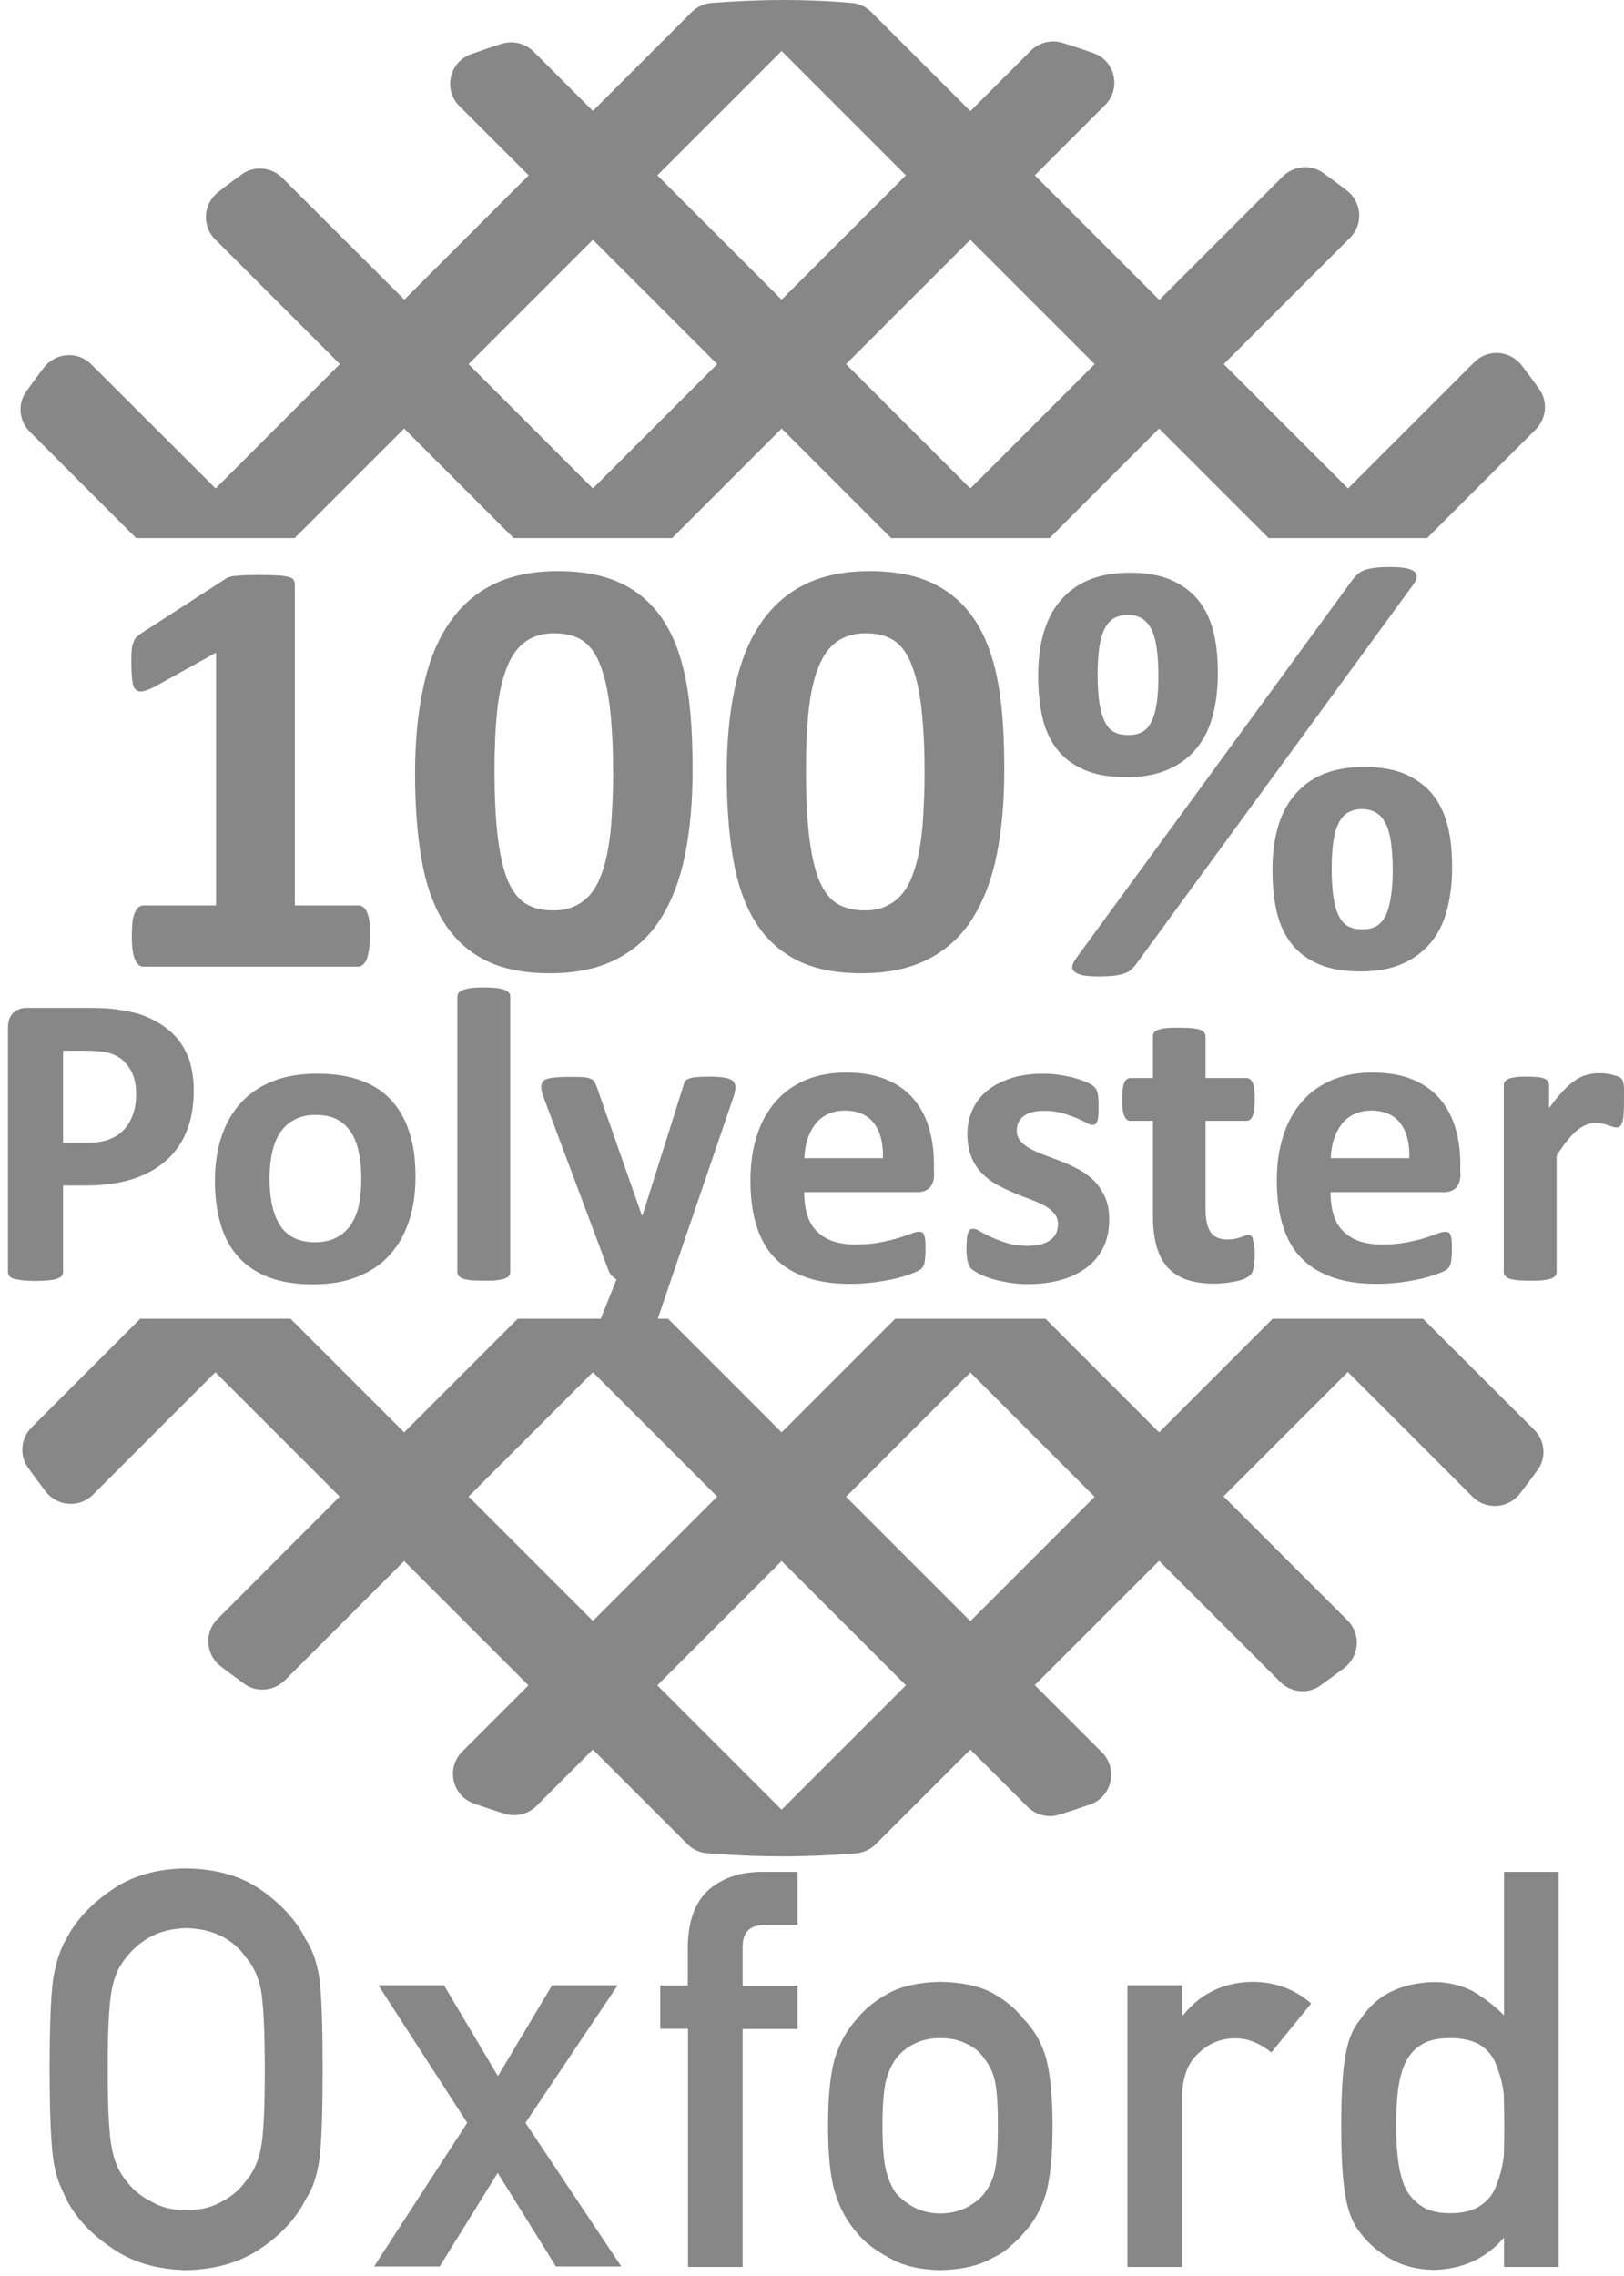
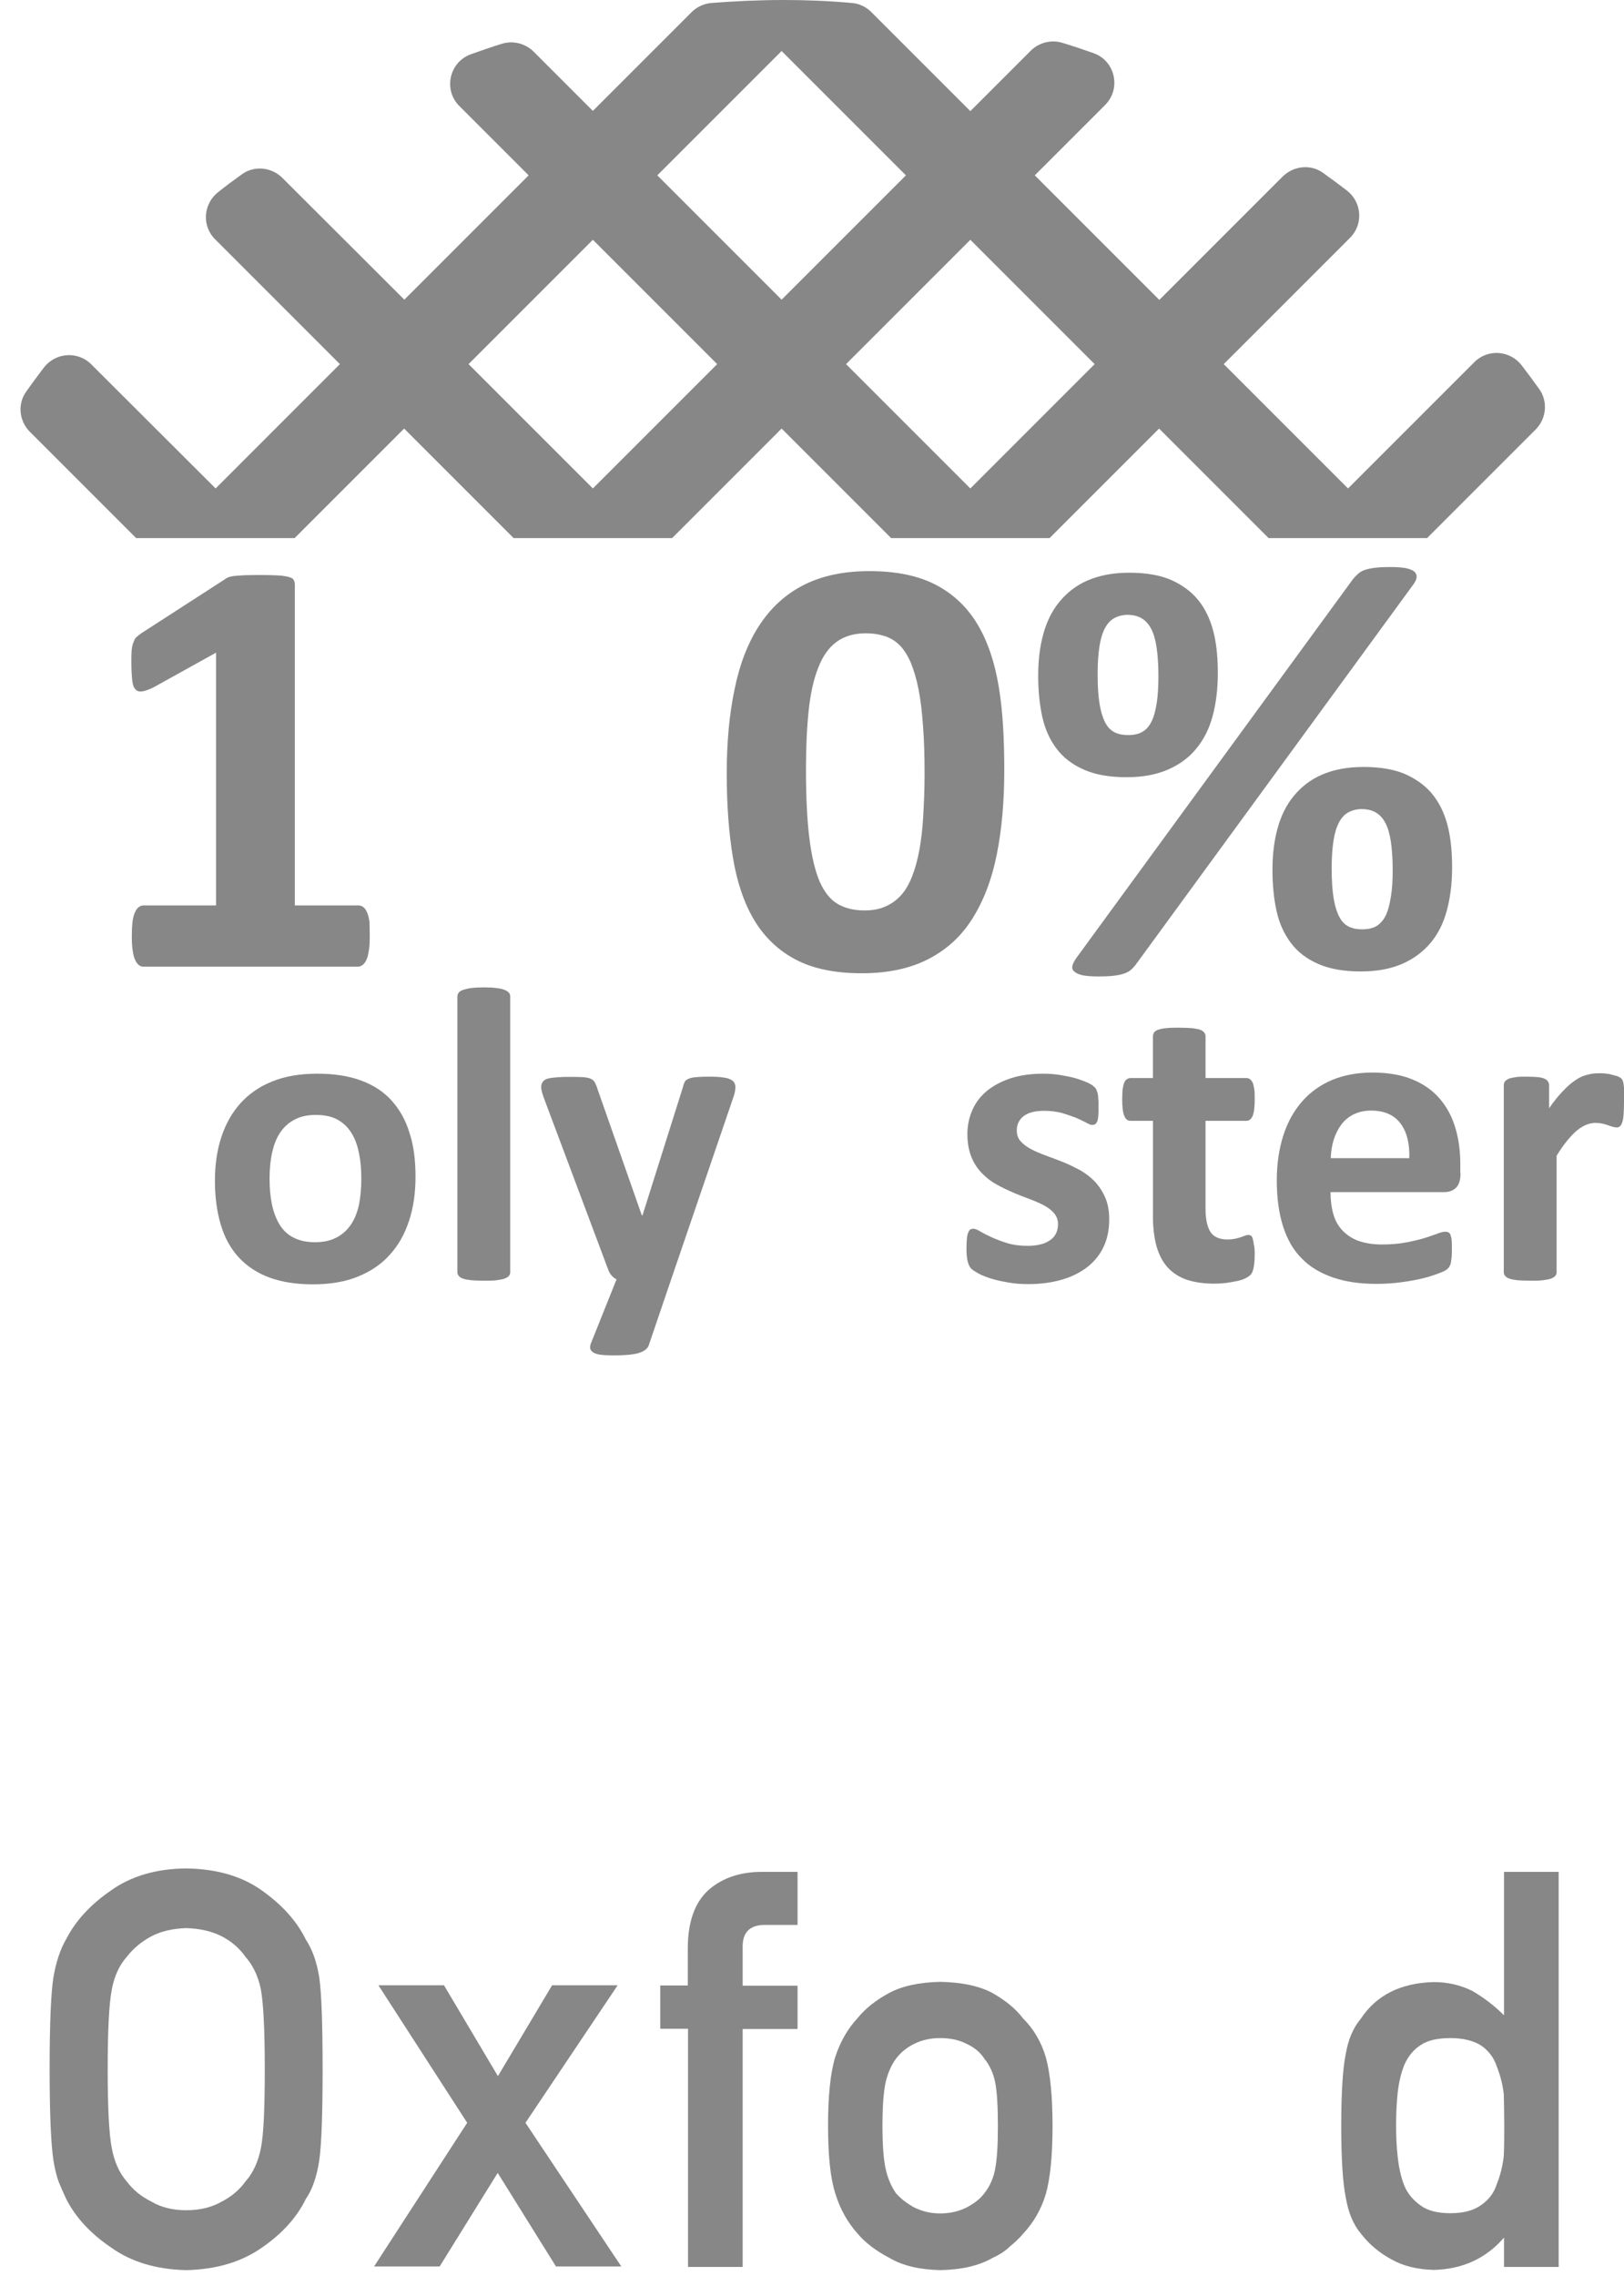
<svg xmlns="http://www.w3.org/2000/svg" version="1.1" id="Livello_1" x="0px" y="0px" viewBox="0 0 71.33 99.94" style="enable-background:new 0 0 71.33 99.94;" xml:space="preserve">
  <style type="text/css">
	.st0{fill:#878787;}
</style>
  <g>
-     <path class="st0" d="M62.5,57.91h-6.6l-4.99,4.99l-4.99-4.99h-6.6l-4.99,4.99l-4.99-4.99h-6.6l-4.99,4.99l-4.99-4.99h-6.6   l-4.77,4.77c-0.47,0.47-0.55,1.22-0.16,1.77c0.25,0.35,0.51,0.7,0.77,1.04c0.51,0.67,1.49,0.74,2.08,0.15l5.38-5.38l5.46,5.46   L9.55,71.1c-0.59,0.59-0.52,1.57,0.15,2.08c0.34,0.26,0.69,0.52,1.04,0.77c0.54,0.39,1.29,0.31,1.77-0.16l5.24-5.24l5.46,5.46   l-2.91,2.91c-0.72,0.72-0.44,1.95,0.52,2.28c0.45,0.16,0.9,0.31,1.36,0.45c0.49,0.15,1.03,0.01,1.39-0.35l2.47-2.47l4.15,4.15   c0.23,0.23,0.54,0.38,0.86,0.4c1.11,0.09,2.23,0.14,3.37,0.14c1.07,0,2.12-0.05,3.17-0.13c0.33-0.03,0.64-0.17,0.87-0.4l4.16-4.16   l2.51,2.51c0.36,0.36,0.9,0.5,1.38,0.35c0.46-0.14,0.91-0.29,1.37-0.45c0.96-0.33,1.24-1.57,0.52-2.29l-2.95-2.95l5.46-5.46   l5.32,5.32c0.47,0.47,1.22,0.55,1.76,0.16c0.35-0.25,0.7-0.51,1.05-0.77c0.67-0.51,0.75-1.49,0.15-2.09l-5.45-5.45l5.46-5.46   l5.48,5.48c0.59,0.59,1.57,0.52,2.08-0.14c0.26-0.34,0.52-0.69,0.78-1.04c0.39-0.54,0.32-1.3-0.16-1.77L62.5,57.91z M20.58,65.72   l5.46-5.46l5.46,5.46l-5.46,5.46L20.58,65.72z M34.33,79.47l-5.46-5.46l5.46-5.46l5.46,5.46L34.33,79.47z M42.62,71.19l-5.46-5.46   l5.46-5.46l5.46,5.46L42.62,71.19z" />
    <path class="st0" d="M5.98,23.63h6.96l4.81-4.81l4.81,4.81h6.96l4.81-4.81l4.81,4.81h6.96l4.81-4.81l4.81,4.81h6.96l4.77-4.77   c0.47-0.47,0.55-1.22,0.16-1.77c-0.25-0.35-0.51-0.7-0.77-1.04c-0.51-0.67-1.49-0.74-2.08-0.15l-5.55,5.55l-5.46-5.46l5.55-5.55   c0.59-0.59,0.52-1.57-0.15-2.08c-0.34-0.26-0.69-0.52-1.04-0.77c-0.54-0.39-1.29-0.31-1.77,0.16l-5.42,5.42L45.45,7.7l3.09-3.09   c0.72-0.72,0.44-1.95-0.52-2.28c-0.45-0.16-0.9-0.31-1.36-0.45c-0.49-0.15-1.03-0.01-1.39,0.35l-2.65,2.65l-4.35-4.35   c-0.23-0.23-0.54-0.38-0.87-0.4C36.41,0.04,35.42,0,34.42,0c-1.07,0-2.12,0.05-3.17,0.13c-0.33,0.03-0.64,0.17-0.87,0.4l-4.34,4.34   l-2.6-2.6c-0.36-0.36-0.9-0.5-1.39-0.35c-0.46,0.14-0.91,0.3-1.36,0.46c-0.96,0.34-1.23,1.57-0.51,2.28l3.04,3.04l-5.46,5.46   L12.4,7.81c-0.47-0.47-1.23-0.55-1.77-0.16c-0.35,0.25-0.7,0.51-1.04,0.78c-0.66,0.51-0.74,1.49-0.14,2.08l5.48,5.48l-5.46,5.46   L4.01,16c-0.6-0.6-1.58-0.52-2.09,0.15c-0.26,0.35-0.52,0.69-0.77,1.05c-0.39,0.54-0.31,1.29,0.16,1.76L5.98,23.63z M48.08,15.99   l-5.46,5.46l-5.46-5.46l5.46-5.46L48.08,15.99z M34.33,2.24l5.46,5.46l-5.46,5.46L28.87,7.7L34.33,2.24z M26.04,10.53l5.46,5.46   l-5.46,5.46l-5.46-5.46L26.04,10.53z" />
  </g>
  <g>
    <path class="st0" d="M16.24,41.12c0,0.25-0.01,0.46-0.04,0.63c-0.03,0.17-0.06,0.31-0.11,0.41c-0.05,0.1-0.1,0.17-0.17,0.22   s-0.13,0.07-0.21,0.07H6.3c-0.07,0-0.14-0.02-0.2-0.07s-0.12-0.12-0.16-0.22c-0.05-0.1-0.09-0.24-0.11-0.41   c-0.03-0.17-0.04-0.38-0.04-0.63c0-0.25,0.01-0.47,0.03-0.64c0.02-0.17,0.06-0.31,0.11-0.42s0.1-0.18,0.17-0.23   s0.13-0.07,0.21-0.07h3.18v-11.1l-2.74,1.52c-0.2,0.1-0.37,0.16-0.49,0.18c-0.13,0.02-0.23,0-0.3-0.08   c-0.08-0.07-0.13-0.2-0.15-0.39s-0.04-0.44-0.04-0.78c0-0.21,0-0.38,0.01-0.52c0.01-0.14,0.03-0.25,0.07-0.35S5.91,28.06,5.97,28   s0.15-0.13,0.25-0.2l3.67-2.37c0.04-0.04,0.1-0.06,0.17-0.09c0.07-0.02,0.15-0.04,0.26-0.05c0.11-0.01,0.24-0.02,0.42-0.03   c0.17,0,0.39-0.01,0.67-0.01c0.33,0,0.6,0.01,0.81,0.02c0.21,0.01,0.36,0.04,0.47,0.07c0.11,0.03,0.18,0.07,0.21,0.13   s0.05,0.12,0.05,0.2v14.09h2.78c0.08,0,0.15,0.02,0.22,0.07c0.07,0.05,0.12,0.12,0.17,0.23s0.08,0.24,0.11,0.42   C16.23,40.65,16.24,40.86,16.24,41.12z" />
-     <path class="st0" d="M30.42,33.84c0,1.36-0.11,2.59-0.33,3.69s-0.58,2.03-1.07,2.81s-1.14,1.37-1.94,1.78   c-0.8,0.41-1.77,0.62-2.92,0.62c-1.17,0-2.14-0.2-2.9-0.6c-0.76-0.4-1.37-0.98-1.82-1.73c-0.45-0.75-0.76-1.67-0.94-2.76   c-0.18-1.08-0.27-2.31-0.27-3.68c0-1.35,0.11-2.58,0.34-3.68c0.22-1.1,0.58-2.04,1.08-2.81c0.5-0.77,1.14-1.37,1.94-1.78   s1.76-0.62,2.91-0.62c1.17,0,2.14,0.2,2.91,0.6c0.77,0.4,1.38,0.98,1.83,1.73c0.45,0.75,0.76,1.67,0.94,2.76   S30.42,32.47,30.42,33.84z M26.93,34.01c0-0.81-0.02-1.52-0.07-2.14c-0.04-0.62-0.11-1.16-0.2-1.62c-0.09-0.46-0.21-0.84-0.34-1.16   c-0.14-0.32-0.3-0.57-0.49-0.76s-0.41-0.32-0.66-0.4s-0.52-0.12-0.82-0.12c-0.52,0-0.95,0.13-1.29,0.38   c-0.34,0.25-0.61,0.63-0.8,1.13c-0.2,0.5-0.34,1.12-0.42,1.87s-0.12,1.62-0.12,2.61c0,1.21,0.05,2.22,0.15,3.01   c0.1,0.8,0.25,1.43,0.45,1.9c0.21,0.47,0.47,0.8,0.8,0.99s0.72,0.28,1.17,0.28c0.34,0,0.65-0.05,0.91-0.17   c0.26-0.11,0.49-0.27,0.69-0.49c0.2-0.22,0.36-0.5,0.49-0.83s0.24-0.72,0.32-1.16c0.08-0.44,0.14-0.94,0.17-1.49   S26.93,34.68,26.93,34.01z" />
    <path class="st0" d="M44.11,33.84c0,1.36-0.11,2.59-0.33,3.69s-0.58,2.03-1.07,2.81s-1.14,1.37-1.94,1.78   c-0.8,0.41-1.77,0.62-2.92,0.62c-1.17,0-2.14-0.2-2.9-0.6c-0.76-0.4-1.37-0.98-1.82-1.73c-0.45-0.75-0.76-1.67-0.94-2.76   c-0.18-1.08-0.27-2.31-0.27-3.68c0-1.35,0.11-2.58,0.34-3.68c0.22-1.1,0.58-2.04,1.08-2.81c0.5-0.77,1.14-1.37,1.94-1.78   s1.76-0.62,2.91-0.62c1.17,0,2.14,0.2,2.91,0.6c0.77,0.4,1.38,0.98,1.83,1.73c0.45,0.75,0.76,1.67,0.94,2.76   S44.11,32.47,44.11,33.84z M40.61,34.01c0-0.81-0.02-1.52-0.07-2.14c-0.04-0.62-0.11-1.16-0.2-1.62c-0.09-0.46-0.21-0.84-0.34-1.16   c-0.14-0.32-0.3-0.57-0.49-0.76s-0.41-0.32-0.66-0.4s-0.52-0.12-0.82-0.12c-0.52,0-0.95,0.13-1.29,0.38   c-0.34,0.25-0.61,0.63-0.8,1.13c-0.2,0.5-0.34,1.12-0.42,1.87s-0.12,1.62-0.12,2.61c0,1.21,0.05,2.22,0.15,3.01   c0.1,0.8,0.25,1.43,0.45,1.9c0.21,0.47,0.47,0.8,0.8,0.99s0.72,0.28,1.17,0.28c0.34,0,0.65-0.05,0.91-0.17   c0.26-0.11,0.49-0.27,0.69-0.49c0.2-0.22,0.36-0.5,0.49-0.83s0.24-0.72,0.32-1.16c0.08-0.44,0.14-0.94,0.17-1.49   S40.61,34.68,40.61,34.01z" />
    <path class="st0" d="M53.49,29.57c0,0.69-0.08,1.32-0.23,1.88c-0.15,0.56-0.39,1.03-0.72,1.43s-0.74,0.7-1.25,0.92   s-1.11,0.33-1.81,0.33c-0.75,0-1.37-0.11-1.87-0.33s-0.9-0.52-1.2-0.92c-0.3-0.39-0.51-0.86-0.63-1.4   c-0.12-0.54-0.18-1.15-0.18-1.81s0.07-1.26,0.22-1.81s0.38-1.03,0.71-1.43s0.73-0.72,1.24-0.94c0.51-0.22,1.11-0.34,1.83-0.34   c0.78,0,1.43,0.12,1.93,0.36c0.5,0.24,0.9,0.56,1.19,0.96s0.49,0.87,0.61,1.41S53.49,28.98,53.49,29.57z M49.9,42.34   c-0.08,0.11-0.16,0.19-0.24,0.26c-0.08,0.07-0.19,0.12-0.31,0.16s-0.27,0.07-0.45,0.09s-0.39,0.03-0.65,0.03   c-0.29,0-0.52-0.02-0.69-0.05c-0.17-0.04-0.29-0.09-0.37-0.16s-0.11-0.15-0.09-0.24c0.01-0.09,0.07-0.2,0.16-0.34l12.16-16.65   c0.08-0.1,0.16-0.18,0.24-0.25s0.18-0.13,0.31-0.17c0.13-0.04,0.28-0.07,0.45-0.09s0.39-0.03,0.65-0.03c0.29,0,0.52,0.02,0.69,0.05   c0.17,0.04,0.29,0.09,0.37,0.16c0.07,0.07,0.1,0.15,0.09,0.25s-0.07,0.21-0.16,0.33L49.9,42.34z M50.88,29.66   c0-0.48-0.03-0.89-0.08-1.23c-0.05-0.34-0.13-0.61-0.24-0.82s-0.25-0.36-0.42-0.46S49.76,27,49.53,27c-0.22,0-0.41,0.05-0.58,0.14   c-0.17,0.09-0.31,0.24-0.42,0.45c-0.11,0.21-0.19,0.47-0.24,0.8c-0.05,0.33-0.08,0.73-0.08,1.21c0,0.54,0.03,0.99,0.09,1.34   c0.06,0.35,0.15,0.62,0.26,0.82c0.11,0.2,0.25,0.33,0.42,0.41s0.36,0.11,0.58,0.11c0.25,0,0.47-0.05,0.63-0.15   c0.17-0.1,0.3-0.26,0.4-0.47c0.1-0.21,0.17-0.48,0.22-0.81C50.86,30.51,50.88,30.12,50.88,29.66z M63.78,38.1   c0,0.69-0.08,1.32-0.23,1.88c-0.15,0.56-0.39,1.04-0.72,1.43s-0.74,0.7-1.25,0.92s-1.11,0.33-1.81,0.33   c-0.75,0-1.37-0.11-1.87-0.33s-0.9-0.52-1.2-0.92s-0.51-0.86-0.63-1.4s-0.18-1.15-0.18-1.81s0.07-1.26,0.22-1.81   c0.15-0.55,0.38-1.03,0.71-1.43s0.73-0.72,1.24-0.94c0.51-0.22,1.11-0.34,1.83-0.34c0.78,0,1.43,0.12,1.93,0.36   c0.5,0.24,0.9,0.56,1.19,0.96s0.49,0.87,0.61,1.41S63.78,37.51,63.78,38.1z M61.17,38.19c0-0.48-0.03-0.89-0.08-1.23   s-0.13-0.61-0.24-0.82s-0.25-0.36-0.42-0.46s-0.38-0.15-0.62-0.15c-0.22,0-0.41,0.05-0.58,0.14c-0.17,0.09-0.31,0.24-0.42,0.45   s-0.19,0.47-0.24,0.8c-0.05,0.33-0.08,0.73-0.08,1.21c0,0.54,0.03,0.99,0.09,1.34s0.15,0.62,0.26,0.82   c0.11,0.2,0.25,0.33,0.42,0.41c0.17,0.08,0.36,0.11,0.58,0.11c0.25,0,0.47-0.05,0.63-0.15s0.3-0.26,0.4-0.47   c0.1-0.21,0.17-0.48,0.22-0.81C61.15,39.04,61.17,38.65,61.17,38.19z" />
  </g>
  <g>
-     <path class="st0" d="M8.51,47.89c0,0.67-0.1,1.26-0.31,1.78c-0.21,0.52-0.51,0.95-0.91,1.3s-0.89,0.62-1.47,0.81   c-0.58,0.18-1.26,0.28-2.05,0.28H2.77v3.8c0,0.06-0.02,0.12-0.06,0.17c-0.04,0.05-0.11,0.09-0.2,0.12s-0.21,0.06-0.37,0.07   c-0.15,0.02-0.35,0.03-0.59,0.03c-0.23,0-0.43-0.01-0.58-0.03c-0.16-0.02-0.28-0.04-0.37-0.07c-0.09-0.03-0.16-0.07-0.19-0.12   c-0.04-0.05-0.06-0.1-0.06-0.17V45.13c0-0.29,0.08-0.5,0.23-0.65c0.15-0.14,0.35-0.22,0.59-0.22h2.81c0.28,0,0.55,0.01,0.81,0.03   s0.56,0.07,0.92,0.14c0.36,0.07,0.72,0.2,1.08,0.39s0.68,0.43,0.94,0.72c0.26,0.29,0.45,0.63,0.59,1.02   C8.44,46.96,8.51,47.4,8.51,47.89z M5.98,48.06c0-0.42-0.07-0.76-0.22-1.03c-0.15-0.27-0.33-0.47-0.54-0.6s-0.44-0.21-0.68-0.24   s-0.48-0.05-0.73-0.05H2.77v4.04h1.09c0.39,0,0.71-0.05,0.97-0.16c0.26-0.1,0.47-0.25,0.64-0.44c0.17-0.19,0.29-0.41,0.38-0.67   S5.98,48.37,5.98,48.06z" />
    <path class="st0" d="M18.25,51.68c0,0.7-0.09,1.34-0.28,1.92s-0.46,1.07-0.84,1.49c-0.37,0.42-0.84,0.74-1.41,0.97   c-0.56,0.23-1.23,0.34-1.98,0.34c-0.73,0-1.37-0.1-1.91-0.3c-0.54-0.2-0.99-0.5-1.34-0.88c-0.36-0.39-0.62-0.86-0.79-1.43   c-0.17-0.56-0.26-1.21-0.26-1.93c0-0.7,0.09-1.34,0.28-1.92c0.19-0.58,0.47-1.08,0.84-1.49s0.84-0.74,1.4-0.96   c0.56-0.23,1.22-0.34,1.98-0.34c0.74,0,1.38,0.1,1.92,0.3c0.54,0.2,0.99,0.49,1.34,0.88c0.35,0.39,0.62,0.86,0.79,1.43   C18.17,50.3,18.25,50.95,18.25,51.68z M15.87,51.77c0-0.41-0.03-0.78-0.1-1.12s-0.17-0.64-0.33-0.89   c-0.15-0.25-0.36-0.45-0.61-0.59c-0.25-0.14-0.58-0.21-0.96-0.21c-0.34,0-0.65,0.06-0.9,0.19c-0.26,0.13-0.47,0.31-0.64,0.55   c-0.17,0.24-0.29,0.53-0.37,0.88s-0.12,0.73-0.12,1.17c0,0.41,0.03,0.78,0.1,1.12c0.07,0.34,0.18,0.64,0.33,0.89   c0.15,0.25,0.35,0.45,0.61,0.58c0.26,0.14,0.58,0.21,0.96,0.21c0.35,0,0.65-0.06,0.91-0.19c0.26-0.13,0.47-0.31,0.64-0.55   c0.17-0.24,0.29-0.53,0.37-0.87C15.83,52.6,15.87,52.21,15.87,51.77z" />
    <path class="st0" d="M22.41,55.87c0,0.06-0.02,0.11-0.06,0.16c-0.04,0.05-0.1,0.08-0.19,0.12c-0.09,0.03-0.21,0.05-0.35,0.07   c-0.15,0.02-0.33,0.02-0.56,0.02s-0.41-0.01-0.56-0.02c-0.15-0.02-0.27-0.04-0.35-0.07c-0.09-0.03-0.15-0.07-0.19-0.12   c-0.04-0.05-0.06-0.1-0.06-0.16V43.76c0-0.06,0.02-0.12,0.06-0.17c0.04-0.05,0.1-0.09,0.19-0.12c0.09-0.03,0.21-0.06,0.35-0.08   c0.15-0.02,0.33-0.03,0.56-0.03s0.41,0.01,0.56,0.03c0.15,0.02,0.27,0.04,0.35,0.08c0.09,0.03,0.15,0.08,0.19,0.12   c0.04,0.05,0.06,0.1,0.06,0.17V55.87z" />
    <path class="st0" d="M29.48,56.18l-0.99,2.91c-0.06,0.15-0.21,0.26-0.45,0.33c-0.25,0.07-0.6,0.1-1.08,0.1   c-0.25,0-0.44-0.01-0.59-0.03s-0.26-0.06-0.33-0.11c-0.07-0.05-0.11-0.11-0.12-0.18c-0.01-0.07,0.01-0.16,0.06-0.27l1.1-2.75   c-0.08-0.04-0.15-0.09-0.22-0.17s-0.11-0.16-0.14-0.24l-2.83-7.55c-0.08-0.21-0.12-0.38-0.12-0.49s0.04-0.2,0.11-0.27   s0.2-0.11,0.37-0.13c0.18-0.02,0.41-0.04,0.7-0.04c0.26,0,0.47,0,0.63,0.01c0.15,0.01,0.27,0.03,0.36,0.07   c0.09,0.04,0.15,0.09,0.19,0.17c0.04,0.08,0.09,0.19,0.13,0.33l1.93,5.5h0.03l1.77-5.61c0.04-0.16,0.08-0.27,0.14-0.32   c0.06-0.05,0.15-0.09,0.29-0.12c0.13-0.02,0.37-0.04,0.71-0.04c0.26,0,0.48,0.01,0.66,0.04c0.17,0.02,0.3,0.07,0.39,0.14   c0.08,0.07,0.12,0.16,0.12,0.27c0,0.11-0.02,0.25-0.07,0.4L29.48,56.18z" />
-     <path class="st0" d="M41.03,51.52c0,0.28-0.06,0.49-0.19,0.63c-0.13,0.13-0.3,0.2-0.52,0.2h-5c0,0.35,0.04,0.67,0.12,0.95   c0.08,0.29,0.21,0.53,0.4,0.73s0.41,0.35,0.7,0.46c0.29,0.1,0.63,0.16,1.03,0.16c0.4,0,0.76-0.03,1.07-0.09   c0.31-0.06,0.57-0.12,0.8-0.19s0.41-0.14,0.56-0.19c0.15-0.06,0.27-0.09,0.36-0.09c0.06,0,0.1,0.01,0.14,0.03   c0.04,0.02,0.07,0.06,0.09,0.11c0.02,0.06,0.04,0.13,0.05,0.23c0.01,0.1,0.01,0.23,0.01,0.38c0,0.14,0,0.25-0.01,0.35   c-0.01,0.1-0.02,0.18-0.03,0.24c-0.01,0.07-0.03,0.12-0.06,0.17c-0.02,0.05-0.06,0.09-0.1,0.13c-0.04,0.04-0.15,0.1-0.33,0.17   s-0.41,0.15-0.68,0.22c-0.28,0.07-0.59,0.13-0.95,0.18c-0.36,0.05-0.74,0.08-1.14,0.08c-0.73,0-1.37-0.09-1.92-0.28   s-1.01-0.46-1.38-0.84c-0.37-0.37-0.64-0.85-0.82-1.42c-0.18-0.57-0.27-1.24-0.27-2.01c0-0.73,0.1-1.39,0.29-1.98   c0.19-0.59,0.47-1.08,0.83-1.49s0.8-0.72,1.32-0.94c0.52-0.21,1.1-0.32,1.75-0.32c0.69,0,1.28,0.1,1.76,0.3   c0.49,0.2,0.89,0.48,1.2,0.84c0.31,0.36,0.54,0.78,0.69,1.28s0.22,1.03,0.22,1.6V51.52z M38.78,50.86   c0.02-0.65-0.11-1.16-0.39-1.53c-0.28-0.37-0.71-0.56-1.29-0.56c-0.29,0-0.55,0.06-0.77,0.17c-0.22,0.11-0.4,0.26-0.54,0.45   c-0.14,0.19-0.25,0.41-0.33,0.66c-0.08,0.25-0.12,0.53-0.13,0.81H38.78z" />
    <path class="st0" d="M48.72,53.55c0,0.47-0.09,0.88-0.26,1.23s-0.42,0.65-0.74,0.89c-0.32,0.24-0.7,0.42-1.13,0.54   c-0.44,0.12-0.91,0.18-1.42,0.18c-0.31,0-0.6-0.02-0.88-0.07c-0.28-0.05-0.53-0.1-0.75-0.17c-0.22-0.07-0.41-0.14-0.55-0.22   s-0.25-0.14-0.32-0.21c-0.07-0.06-0.12-0.17-0.16-0.3c-0.04-0.14-0.06-0.34-0.06-0.61c0-0.18,0.01-0.32,0.02-0.43   c0.01-0.11,0.03-0.19,0.06-0.26c0.02-0.06,0.06-0.11,0.09-0.13c0.04-0.02,0.08-0.03,0.14-0.03c0.07,0,0.17,0.04,0.3,0.12   c0.13,0.08,0.3,0.16,0.49,0.25c0.2,0.09,0.43,0.18,0.69,0.26c0.26,0.08,0.56,0.12,0.89,0.12c0.21,0,0.39-0.02,0.56-0.06   s0.3-0.1,0.42-0.18c0.12-0.08,0.21-0.18,0.27-0.3c0.06-0.12,0.09-0.26,0.09-0.42c0-0.18-0.06-0.34-0.17-0.47   c-0.11-0.13-0.26-0.25-0.45-0.35c-0.19-0.1-0.4-0.19-0.64-0.28c-0.24-0.09-0.48-0.18-0.73-0.29s-0.49-0.22-0.73-0.36   c-0.24-0.13-0.45-0.3-0.64-0.5c-0.19-0.2-0.34-0.43-0.45-0.71s-0.17-0.61-0.17-0.99c0-0.39,0.08-0.75,0.23-1.08   c0.15-0.33,0.37-0.61,0.66-0.84s0.64-0.41,1.05-0.54c0.41-0.13,0.88-0.19,1.4-0.19c0.26,0,0.51,0.02,0.75,0.06   c0.24,0.04,0.46,0.08,0.66,0.14c0.2,0.06,0.36,0.12,0.5,0.18c0.14,0.06,0.23,0.12,0.29,0.17c0.06,0.05,0.1,0.09,0.12,0.14   c0.02,0.05,0.04,0.1,0.06,0.17s0.02,0.14,0.03,0.24c0.01,0.1,0.01,0.21,0.01,0.35c0,0.17,0,0.3-0.01,0.4   c-0.01,0.1-0.02,0.19-0.05,0.25s-0.05,0.1-0.09,0.12c-0.04,0.02-0.08,0.03-0.13,0.03c-0.06,0-0.14-0.03-0.26-0.1   c-0.12-0.06-0.26-0.13-0.44-0.21c-0.18-0.07-0.38-0.14-0.61-0.21c-0.23-0.06-0.49-0.1-0.79-0.1c-0.21,0-0.39,0.02-0.54,0.06   s-0.28,0.1-0.38,0.18c-0.1,0.08-0.17,0.17-0.22,0.28s-0.07,0.22-0.07,0.35c0,0.19,0.06,0.35,0.18,0.48   c0.12,0.13,0.27,0.24,0.46,0.34c0.19,0.1,0.41,0.19,0.65,0.28c0.24,0.09,0.49,0.18,0.74,0.28c0.25,0.1,0.49,0.22,0.74,0.35   c0.24,0.14,0.46,0.3,0.65,0.5s0.34,0.43,0.46,0.7C48.66,52.85,48.72,53.17,48.72,53.55z" />
    <path class="st0" d="M55.11,55.06c0,0.27-0.02,0.48-0.05,0.62c-0.03,0.14-0.08,0.25-0.13,0.3c-0.06,0.06-0.14,0.11-0.24,0.16   s-0.23,0.09-0.38,0.12c-0.14,0.03-0.3,0.06-0.47,0.08c-0.17,0.02-0.34,0.03-0.51,0.03c-0.46,0-0.86-0.06-1.2-0.17   c-0.34-0.12-0.62-0.3-0.84-0.54c-0.22-0.24-0.38-0.55-0.49-0.92c-0.1-0.37-0.16-0.8-0.16-1.31v-4.21h-0.99   c-0.12,0-0.21-0.07-0.27-0.22c-0.06-0.14-0.09-0.38-0.09-0.72c0-0.18,0.01-0.33,0.02-0.45c0.02-0.12,0.04-0.22,0.07-0.29   c0.03-0.07,0.07-0.12,0.12-0.15c0.05-0.03,0.1-0.05,0.16-0.05h0.98v-1.83c0-0.06,0.02-0.12,0.05-0.17c0.03-0.05,0.1-0.09,0.18-0.12   c0.09-0.03,0.21-0.06,0.36-0.07c0.15-0.02,0.34-0.02,0.56-0.02c0.23,0,0.42,0.01,0.57,0.02c0.15,0.02,0.27,0.04,0.35,0.07   c0.09,0.03,0.15,0.08,0.18,0.12c0.04,0.05,0.06,0.1,0.06,0.17v1.83h1.79c0.06,0,0.12,0.02,0.16,0.05s0.08,0.08,0.12,0.15   c0.03,0.07,0.05,0.17,0.07,0.29c0.02,0.12,0.02,0.27,0.02,0.45c0,0.34-0.03,0.58-0.09,0.72c-0.06,0.14-0.15,0.22-0.27,0.22h-1.8   v3.86c0,0.45,0.07,0.78,0.21,1.01c0.14,0.22,0.39,0.34,0.75,0.34c0.12,0,0.23-0.01,0.33-0.03c0.1-0.02,0.19-0.05,0.26-0.07   c0.08-0.03,0.14-0.05,0.19-0.07s0.1-0.03,0.14-0.03c0.04,0,0.07,0.01,0.11,0.03s0.06,0.06,0.08,0.13c0.02,0.06,0.04,0.15,0.05,0.26   C55.1,54.75,55.11,54.89,55.11,55.06z" />
    <path class="st0" d="M64.15,51.52c0,0.28-0.06,0.49-0.19,0.63c-0.13,0.13-0.3,0.2-0.52,0.2h-5c0,0.35,0.04,0.67,0.12,0.95   c0.08,0.29,0.21,0.53,0.4,0.73s0.41,0.35,0.7,0.46c0.29,0.1,0.63,0.16,1.03,0.16c0.4,0,0.76-0.03,1.07-0.09   c0.31-0.06,0.57-0.12,0.8-0.19s0.41-0.14,0.56-0.19c0.15-0.06,0.27-0.09,0.36-0.09c0.06,0,0.1,0.01,0.14,0.03   c0.04,0.02,0.07,0.06,0.09,0.11c0.02,0.06,0.04,0.13,0.05,0.23c0.01,0.1,0.01,0.23,0.01,0.38c0,0.14,0,0.25-0.01,0.35   c-0.01,0.1-0.02,0.18-0.03,0.24c-0.01,0.07-0.03,0.12-0.06,0.17c-0.02,0.05-0.06,0.09-0.1,0.13c-0.04,0.04-0.15,0.1-0.33,0.17   s-0.41,0.15-0.68,0.22c-0.28,0.07-0.59,0.13-0.95,0.18c-0.36,0.05-0.74,0.08-1.14,0.08c-0.73,0-1.37-0.09-1.92-0.28   s-1.01-0.46-1.38-0.84c-0.37-0.37-0.64-0.85-0.82-1.42c-0.18-0.57-0.27-1.24-0.27-2.01c0-0.73,0.1-1.39,0.29-1.98   c0.19-0.59,0.47-1.08,0.83-1.49s0.8-0.72,1.32-0.94c0.52-0.21,1.1-0.32,1.75-0.32c0.69,0,1.28,0.1,1.76,0.3   c0.49,0.2,0.89,0.48,1.2,0.84c0.31,0.36,0.54,0.78,0.69,1.28s0.22,1.03,0.22,1.6V51.52z M61.9,50.86c0.02-0.65-0.11-1.16-0.39-1.53   c-0.28-0.37-0.71-0.56-1.29-0.56c-0.29,0-0.55,0.06-0.77,0.17c-0.22,0.11-0.4,0.26-0.54,0.45c-0.14,0.19-0.25,0.41-0.33,0.66   c-0.08,0.25-0.12,0.53-0.13,0.81H61.9z" />
    <path class="st0" d="M71.33,48.42c0,0.22-0.01,0.4-0.02,0.54c-0.01,0.14-0.03,0.25-0.06,0.33c-0.02,0.08-0.06,0.13-0.1,0.17   s-0.09,0.05-0.15,0.05c-0.05,0-0.1-0.01-0.17-0.03c-0.06-0.02-0.13-0.04-0.21-0.07s-0.16-0.05-0.25-0.07   c-0.09-0.02-0.19-0.03-0.3-0.03c-0.13,0-0.26,0.03-0.39,0.08s-0.26,0.13-0.4,0.24c-0.14,0.11-0.28,0.26-0.43,0.44   s-0.31,0.41-0.48,0.68v5.12c0,0.06-0.02,0.11-0.06,0.16c-0.04,0.05-0.1,0.08-0.19,0.12c-0.09,0.03-0.21,0.05-0.35,0.07   c-0.15,0.02-0.33,0.02-0.56,0.02s-0.41-0.01-0.56-0.02c-0.15-0.02-0.27-0.04-0.35-0.07c-0.09-0.03-0.15-0.07-0.19-0.12   c-0.04-0.05-0.06-0.1-0.06-0.16v-8.22c0-0.06,0.02-0.12,0.05-0.16s0.09-0.08,0.17-0.12c0.08-0.03,0.18-0.05,0.31-0.07   s0.28-0.02,0.47-0.02c0.2,0,0.36,0.01,0.49,0.02s0.23,0.04,0.3,0.07c0.07,0.03,0.12,0.07,0.15,0.12s0.05,0.1,0.05,0.16v1.02   c0.21-0.31,0.42-0.56,0.61-0.76c0.19-0.2,0.37-0.36,0.54-0.47c0.17-0.12,0.34-0.2,0.52-0.24c0.17-0.05,0.34-0.07,0.52-0.07   c0.08,0,0.17,0,0.26,0.01c0.09,0.01,0.19,0.02,0.29,0.05c0.1,0.02,0.18,0.05,0.26,0.07c0.07,0.03,0.13,0.06,0.16,0.09   s0.06,0.06,0.07,0.1c0.02,0.04,0.03,0.09,0.04,0.15c0.01,0.06,0.02,0.16,0.03,0.29C71.33,48.02,71.33,48.2,71.33,48.42z" />
  </g>
  <g>
    <path class="st0" d="M2.18,90.86c0-2.02,0.06-3.37,0.17-4.05c0.12-0.68,0.31-1.24,0.56-1.66c0.41-0.8,1.06-1.51,1.96-2.13   c0.88-0.63,1.99-0.96,3.31-0.97c1.34,0.02,2.45,0.34,3.34,0.98c0.88,0.63,1.52,1.34,1.91,2.14c0.28,0.42,0.48,0.97,0.59,1.65   c0.1,0.68,0.15,2.03,0.15,4.05c0,1.98-0.05,3.32-0.15,4.02c-0.11,0.7-0.3,1.26-0.59,1.68c-0.39,0.8-1.03,1.51-1.91,2.12   c-0.89,0.63-2,0.97-3.34,1c-1.32-0.03-2.42-0.36-3.31-1c-0.9-0.61-1.55-1.32-1.96-2.12c-0.12-0.26-0.23-0.51-0.33-0.75   c-0.09-0.25-0.17-0.55-0.23-0.93C2.24,94.18,2.18,92.84,2.18,90.86z M4.73,90.86c0,1.71,0.06,2.87,0.18,3.47   c0.11,0.6,0.33,1.09,0.66,1.47c0.27,0.36,0.62,0.65,1.06,0.87c0.43,0.26,0.95,0.39,1.55,0.39c0.61,0,1.13-0.13,1.58-0.39   c0.42-0.22,0.76-0.51,1.02-0.87c0.33-0.37,0.56-0.86,0.68-1.47c0.12-0.6,0.17-1.76,0.17-3.47s-0.06-2.87-0.17-3.49   c-0.12-0.59-0.35-1.07-0.68-1.44c-0.25-0.36-0.59-0.66-1.02-0.89c-0.45-0.23-0.97-0.35-1.58-0.37c-0.6,0.02-1.12,0.14-1.55,0.37   c-0.44,0.24-0.79,0.54-1.06,0.89c-0.33,0.37-0.55,0.85-0.66,1.44C4.79,87.99,4.73,89.15,4.73,90.86z" />
    <path class="st0" d="M16.62,87.18h2.88l2.37,3.99l2.38-3.99h2.88l-4.05,6.04l4.21,6.31h-2.87l-2.56-4.11l-2.55,4.11h-2.88   l4.09-6.31L16.62,87.18z" />
    <path class="st0" d="M30.21,89.09H29v-1.9h1.21v-1.63c0-1.17,0.31-2.04,0.94-2.59c0.61-0.52,1.39-0.77,2.32-0.77h1.56v2.33h-1.37   c-0.72-0.02-1.07,0.32-1.04,1.03v1.64h2.41v1.9h-2.41v10.45h-2.4V89.09z" />
    <path class="st0" d="M36.37,93.35c0-1.3,0.1-2.3,0.31-3c0.22-0.68,0.55-1.26,0.99-1.73c0.33-0.41,0.79-0.78,1.38-1.1   c0.58-0.31,1.33-0.47,2.25-0.49c0.95,0.02,1.71,0.18,2.29,0.49c0.58,0.33,1.02,0.69,1.34,1.11c0.47,0.47,0.81,1.04,1.01,1.73   c0.19,0.7,0.29,1.7,0.29,3c0,1.3-0.1,2.29-0.29,2.97c-0.2,0.68-0.54,1.27-1.01,1.77c-0.15,0.18-0.34,0.36-0.56,0.54   c-0.2,0.2-0.46,0.37-0.77,0.51c-0.58,0.34-1.35,0.52-2.29,0.54c-0.91-0.02-1.66-0.19-2.25-0.54c-0.59-0.31-1.05-0.66-1.38-1.05   c-0.45-0.5-0.78-1.09-0.99-1.77C36.47,95.64,36.37,94.65,36.37,93.35z M43.83,93.37c0-0.88-0.04-1.53-0.12-1.93   c-0.08-0.39-0.23-0.73-0.47-1.03c-0.18-0.28-0.44-0.5-0.79-0.66c-0.33-0.17-0.72-0.25-1.16-0.25c-0.41,0-0.79,0.08-1.13,0.25   c-0.33,0.16-0.6,0.38-0.81,0.66c-0.21,0.29-0.36,0.64-0.45,1.03c-0.09,0.41-0.14,1.04-0.14,1.91c0,0.86,0.05,1.49,0.14,1.89   c0.09,0.41,0.24,0.76,0.45,1.07c0.21,0.24,0.48,0.45,0.81,0.63c0.35,0.17,0.72,0.26,1.13,0.26c0.44,0,0.82-0.09,1.16-0.26   c0.35-0.18,0.61-0.39,0.79-0.63c0.24-0.31,0.4-0.67,0.47-1.07C43.79,94.84,43.83,94.22,43.83,93.37z" />
-     <path class="st0" d="M49.52,87.18h2.4v1.31h0.05c0.79-0.98,1.83-1.46,3.11-1.46c0.96,0.02,1.8,0.33,2.51,0.95l-1.75,2.15   c-0.51-0.41-1.03-0.62-1.58-0.62c-0.62,0-1.14,0.21-1.58,0.62c-0.49,0.41-0.75,1.06-0.76,1.97v7.45h-2.4V87.18z" />
    <path class="st0" d="M66.07,98.25c-0.79,0.92-1.82,1.4-3.1,1.43c-0.72-0.02-1.34-0.17-1.85-0.46c-0.54-0.29-0.99-0.67-1.35-1.14   c-0.33-0.39-0.55-0.92-0.66-1.58c-0.13-0.63-0.2-1.68-0.2-3.14c0-1.48,0.07-2.54,0.2-3.17c0.11-0.64,0.33-1.15,0.66-1.54   c0.68-1.03,1.74-1.57,3.2-1.61c0.61,0,1.18,0.13,1.7,0.39c0.48,0.28,0.95,0.63,1.39,1.07v-6.3h2.4v17.35h-2.4V98.25z M63.71,89.5   c-0.57,0-1,0.1-1.3,0.3c-0.33,0.21-0.57,0.51-0.73,0.88c-0.15,0.37-0.24,0.78-0.29,1.22c-0.05,0.47-0.07,0.95-0.07,1.44   c0,0.47,0.02,0.93,0.07,1.37c0.05,0.47,0.14,0.89,0.29,1.27c0.15,0.36,0.4,0.65,0.73,0.88c0.3,0.22,0.73,0.33,1.3,0.33   c0.57,0,1.02-0.12,1.35-0.36c0.33-0.23,0.56-0.53,0.68-0.91c0.15-0.37,0.26-0.79,0.31-1.25c0.02-0.45,0.02-0.9,0.02-1.34   c0-0.48-0.01-0.93-0.02-1.37c-0.05-0.44-0.16-0.84-0.31-1.22c-0.12-0.37-0.35-0.68-0.68-0.91C64.73,89.62,64.28,89.5,63.71,89.5z" />
  </g>
</svg>